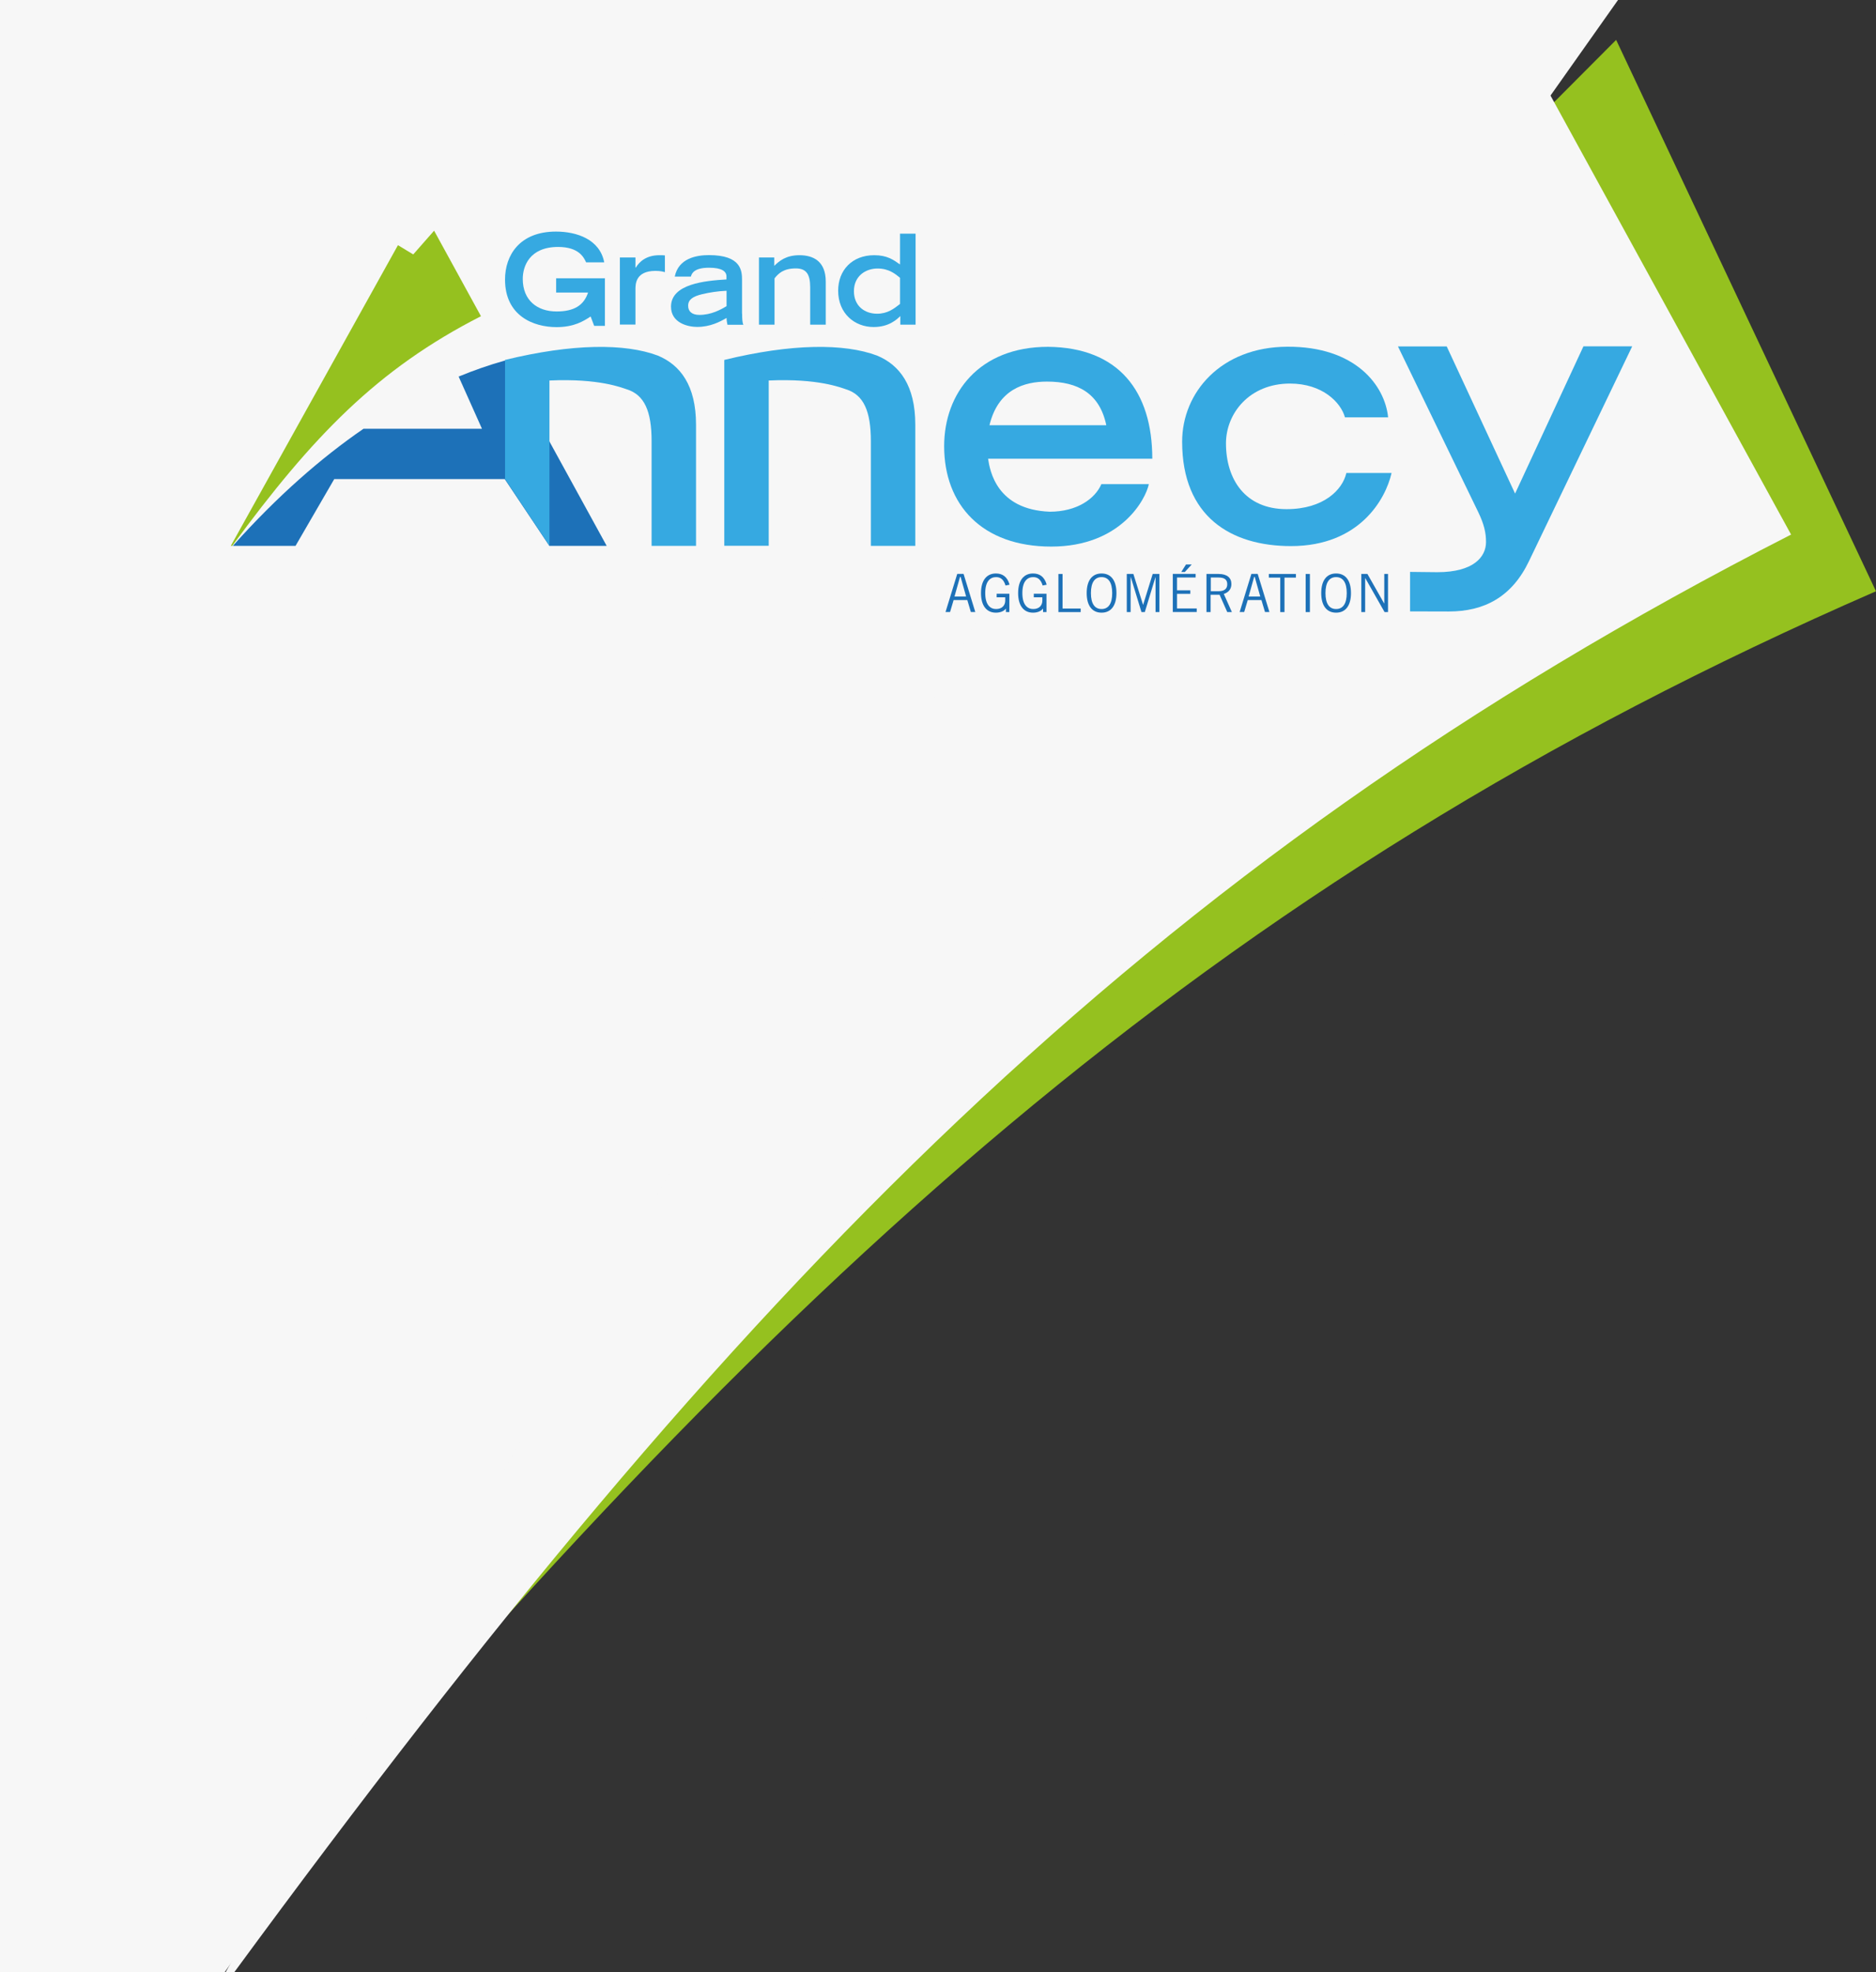
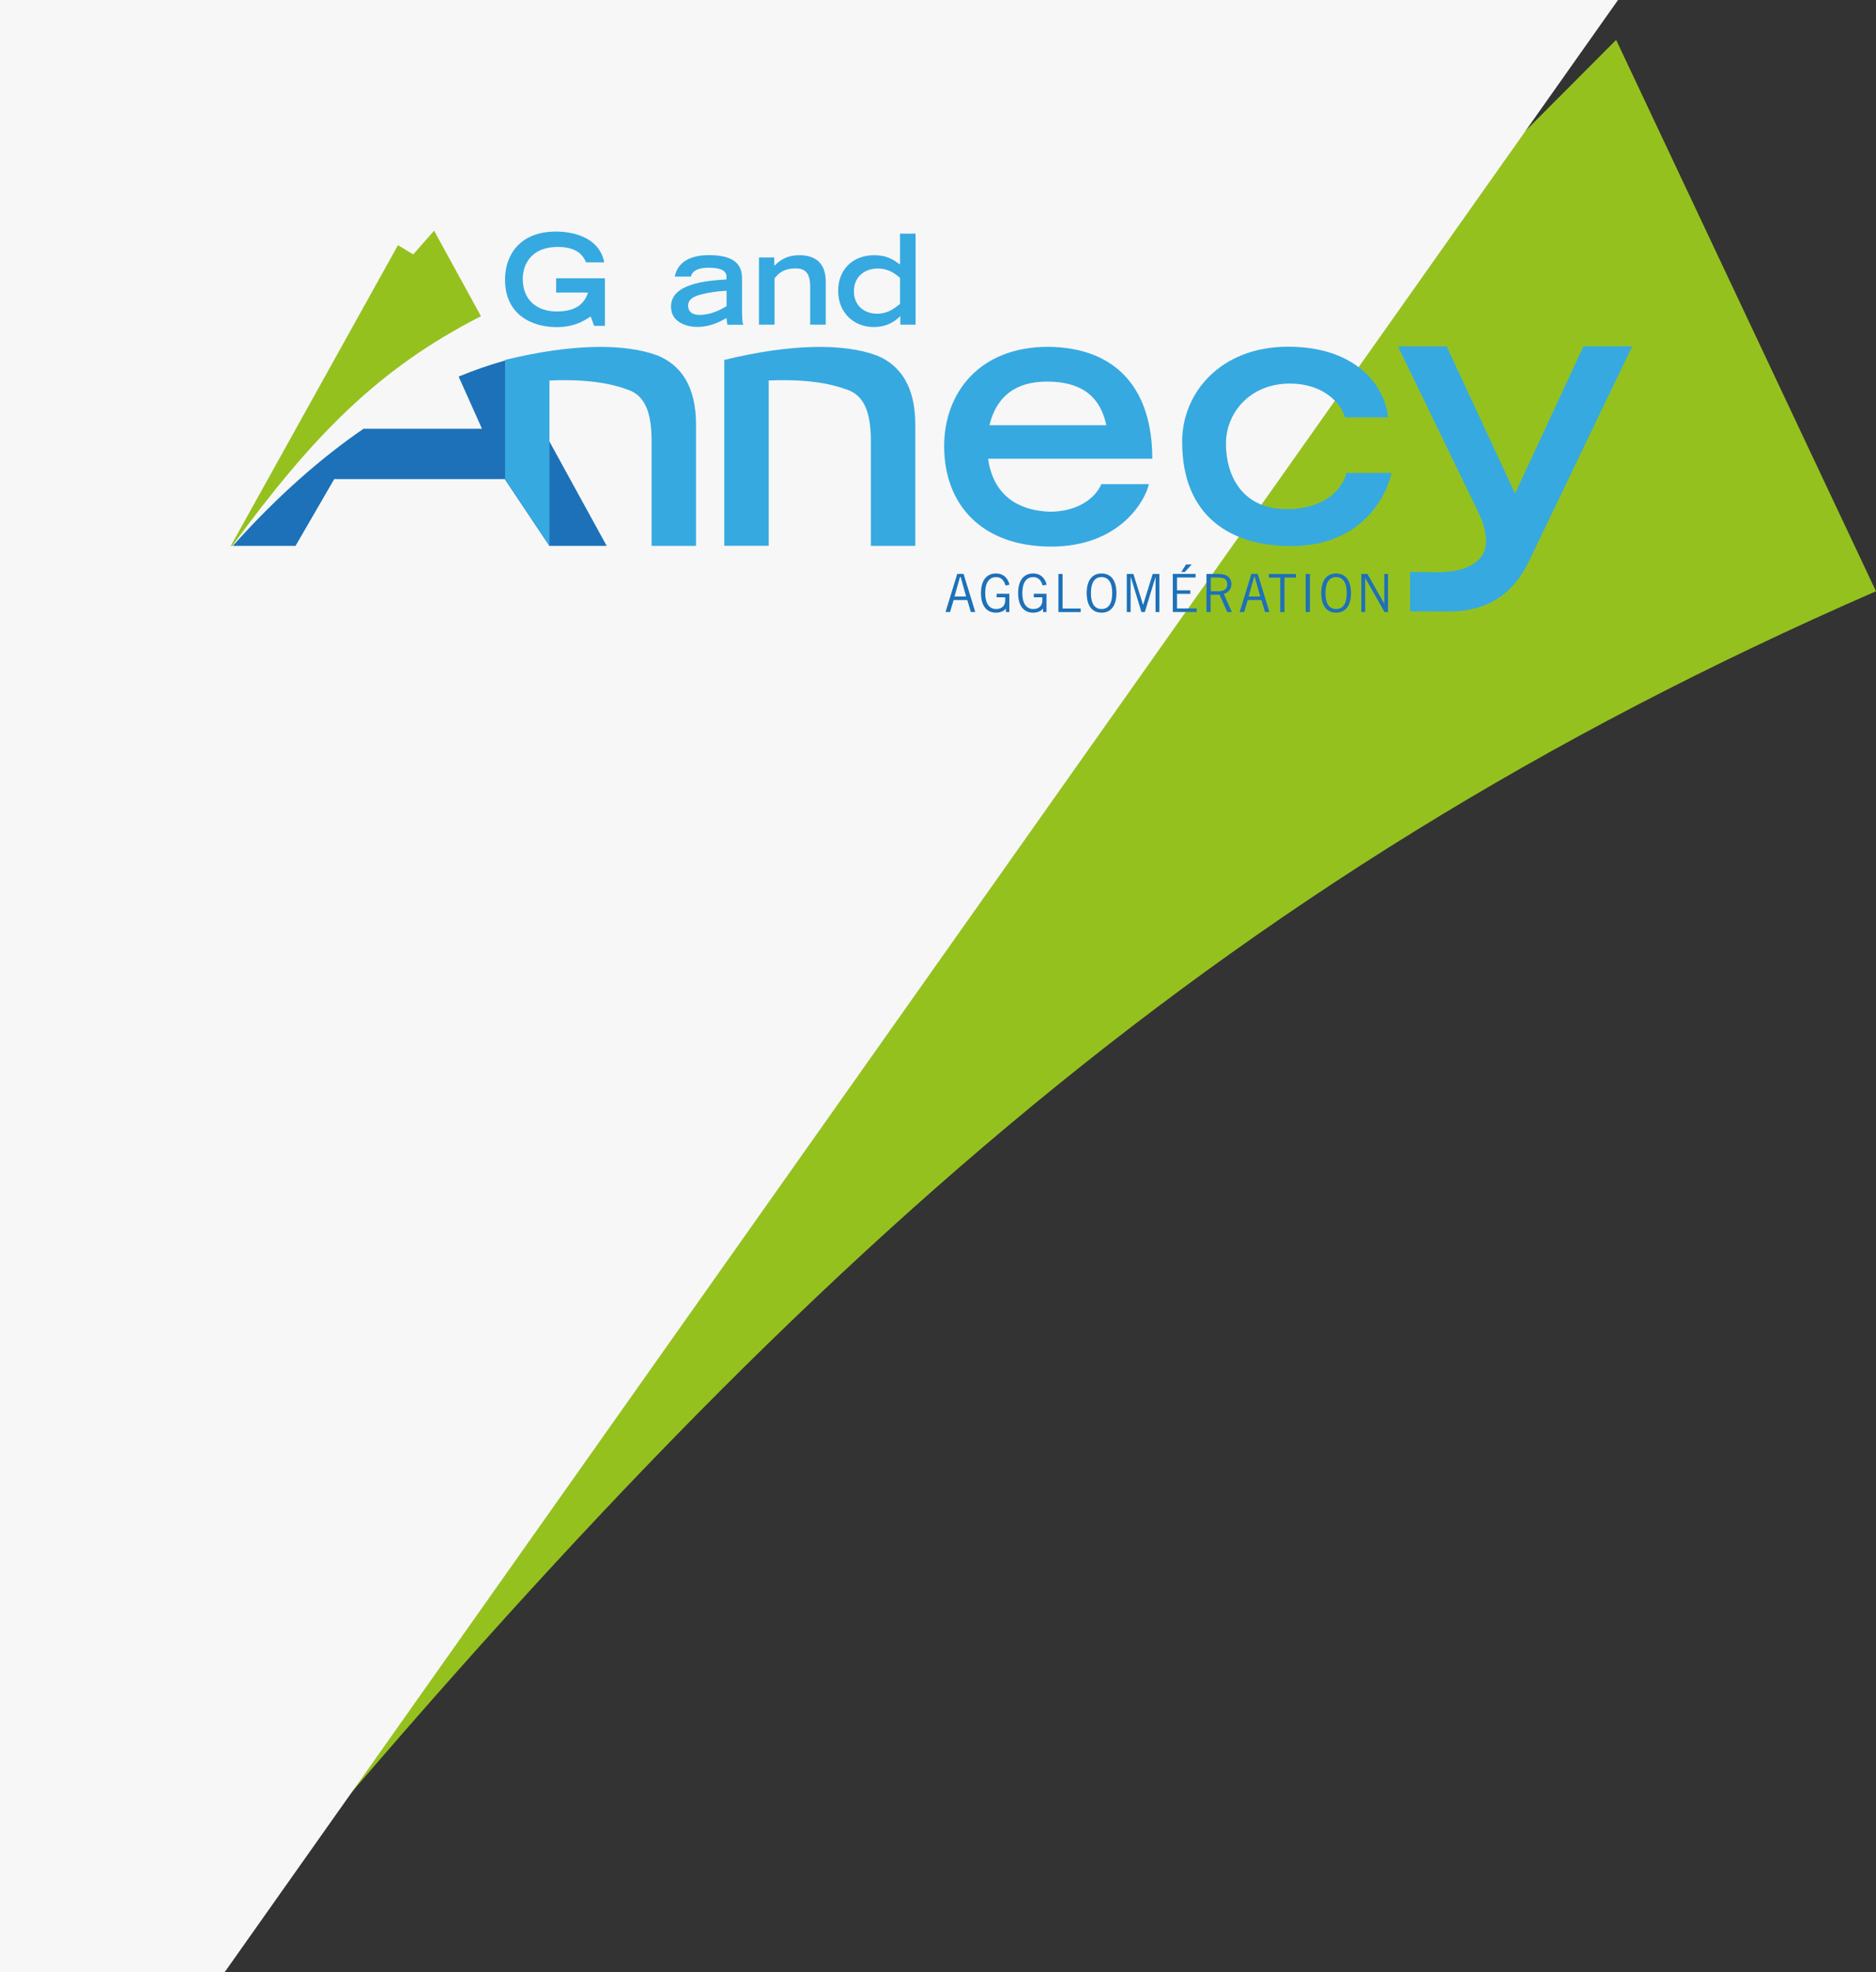
<svg xmlns="http://www.w3.org/2000/svg" id="Calque_1" data-name="Calque 1" viewBox="0 0 190.45 200.2">
  <rect x="0" y="0" width="190.45" height="200.2" fill="#333333" stroke="none" />
  <defs>
    <style>
      .cls-1, .cls-2, .cls-3, .cls-4, .cls-5, .cls-6, .cls-7 {
        fill: none;
      }

      .cls-2 {
        clip-path: url(#clippath-5);
      }

      .cls-3 {
        clip-path: url(#clippath-3);
      }

      .cls-4 {
        clip-path: url(#clippath-4);
      }

      .cls-5 {
        clip-path: url(#clippath-2);
      }

      .cls-6 {
        clip-path: url(#clippath-1);
      }

      .cls-8 {
        fill: #f7f7f7;
      }

      .cls-9 {
        fill: #1d71b8;
      }

      .cls-10 {
        fill: #36a9e1;
      }

      .cls-11 {
        fill: #95c11f;
      }

      .cls-7 {
        clip-path: url(#clippath);
      }
    </style>
    <clipPath id="clippath">
      <rect class="cls-1" y="0" width="190.45" height="200.2" />
    </clipPath>
    <clipPath id="clippath-1">
      <rect class="cls-1" y="0" width="190.45" height="200.2" />
    </clipPath>
    <clipPath id="clippath-2">
      <rect class="cls-1" y="0" width="190.45" height="200.2" />
    </clipPath>
    <clipPath id="clippath-3">
      <rect class="cls-1" y="0" width="190.45" height="200.2" />
    </clipPath>
    <clipPath id="clippath-4">
      <rect class="cls-1" y="0" width="190.45" height="200.2" />
    </clipPath>
    <clipPath id="clippath-5">
      <rect class="cls-1" y="0" width="190.45" height="200.2" />
    </clipPath>
  </defs>
  <g class="cls-7">
    <path class="cls-11" d="m190.45,60.03l-26.38-55.98-14.16,14.21-9.34-6.45L22.92,195.99l.88.05c55.26-66.36,98.8-106.43,166.64-136.01" />
  </g>
  <polygon class="cls-8" points="0 0 0 200.2 22.82 200.2 164.26 0 0 0" />
  <g class="cls-6">
-     <path class="cls-8" d="m181.83,54.27L152.09,0l-13.27,15.05-9.72-5.87L22.92,200.2h.88c51.11-69.61,92.12-112.26,158.03-145.93" />
    <path class="cls-11" d="m48.82,32.09l-4.75-8.67-2.12,2.41-1.55-.94-16.97,30.53h.14c8.17-11.12,14.72-17.94,25.26-23.32" />
    <path class="cls-9" d="m51.3,36.63h0l-.02-.03s-.08.02-.12.03c-1.48.42-3.02.95-4.6,1.6l2.37,5.3h-12.03c-4.28,2.94-8.73,6.82-13.23,11.85l-.03.04h6.36l3.93-6.78h17.31l4.53,6.78h5.82l-10.3-18.78Z" />
    <path class="cls-10" d="m112.31,43.17c-.67-3.22-2.87-4.43-6.02-4.43-2.3,0-4.96.78-5.84,4.43h11.86Zm4.32,5.98c-.32,1.56-2.87,6.34-9.91,6.34s-10.87-4.25-10.87-10.19c0-5.38,3.54-10.09,10.55-10.09,7.15.07,10.58,4.5,10.58,11.36h-16.67c.18,1.2.85,5.17,6.26,5.38,2.76,0,4.6-1.31,5.24-2.8h4.81Z" />
    <path class="cls-10" d="m141.27,48.02c-.6,2.65-3.25,7.42-10.21,7.42-6.07,0-11.05-2.97-11.05-10.6,0-4.98,3.92-9.61,10.67-9.64,6.96-.04,9.92,3.96,10.24,7.17h-4.38c-.42-1.52-2.29-3.43-5.58-3.43-4.13,0-6.5,3.04-6.5,6.07,0,3.64,1.94,6.68,6.15,6.68,3.78,0,5.69-1.98,6.07-3.67h4.59Z" />
    <path class="cls-10" d="m143.15,58.06c1.12,0,1.56.03,2.76.03,3.71,0,4.95-1.57,4.95-3.06,0-.91-.18-1.78-.8-3.06l-8.14-16.8h4.95l6.94,14.94,6.94-14.95h4.95l-10.47,21.79c-1.75,3.68-4.58,5.13-8.15,5.13-1.75,0-2.62-.01-3.93-.01v-4.02Z" />
    <path class="cls-10" d="m61.41,28.23v4.85h-1.09l-.36-.95c-.7.46-1.67,1.08-3.46,1.08-2.37,0-5.23-1.16-5.23-4.83,0-2.47,1.49-4.87,5.17-4.87,2.12,0,4.45.79,4.9,3.12h-1.84c-.22-.47-.71-1.56-2.84-1.56-2.9,0-3.59,1.96-3.59,3.24,0,2.19,1.48,3.31,3.43,3.31,1.78,0,2.77-.62,3.2-1.92h-3.24v-1.45h4.93Z" />
-     <path class="cls-10" d="m62.93,26.14h1.58v1.02h.04c.34-.56,1.03-1.25,2.39-1.25.23,0,.39,0,.56.02v1.7c-.15-.04-.44-.13-.97-.13-2.01.01-2.01,1.35-2.02,1.83v3.62h-1.58v-6.83Z" />
    <path class="cls-10" d="m73.76,29.52c-.92.04-1.72.17-2.45.34-.98.23-1.44.56-1.45,1.16-.01.58.37.95,1.14.95,1.19,0,2.15-.52,2.76-.89v-1.56Zm1.58,2.34c0,.46.02.92.13,1.11h-1.62c-.05-.23-.09-.46-.09-.69-.66.38-1.64.91-2.99.91-.9,0-2.65-.38-2.65-2.06,0-2.3,3.43-2.63,5.63-2.76v-.3c0-.52-.47-.89-1.77-.89-1.45,0-1.76.54-1.84.9h-1.64c.38-1.86,2.2-2.18,3.47-2.18,3.29,0,3.36,1.6,3.36,2.54v3.41Z" />
    <path class="cls-10" d="m77.05,26.14h1.55v.85c.5-.48,1.17-1.08,2.56-1.08s2.67.6,2.67,2.68v4.37h-1.58v-3.79c0-1.35-.41-1.92-1.46-1.92-1.26,0-1.77.52-2.16,1.01v4.7h-1.58v-6.83Z" />
    <path class="cls-10" d="m91.37,28.2c-.48-.39-1.13-.94-2.28-.94-1.21,0-2.4.76-2.4,2.3s1.13,2.29,2.35,2.29c1.08,0,1.72-.52,2.33-.99v-2.66Zm.03,3.89c-.36.34-1.15,1.11-2.71,1.11-1.93,0-3.6-1.37-3.6-3.69,0-2.07,1.41-3.6,3.66-3.6,1.31,0,1.94.46,2.62.94v-3.13h1.58v9.24h-1.55v-.88Z" />
    <path class="cls-10" d="m66.78,36.1c-3.33-1.25-8.66-1.23-15.51.44v12.09l4.51,6.78v-16.78c5.05-.23,7.36.74,7.84.89,1.8.56,2.53,2.22,2.53,5.27v10.63h4.51v-12.3c0-4-1.6-6.07-3.88-7.02" />
    <path class="cls-10" d="m89.04,36.1c-3.33-1.25-8.66-1.23-15.51.44v18.87h4.51v-16.78c5.05-.23,7.36.74,7.84.89,1.8.56,2.53,2.22,2.53,5.27v10.63h4.51v-12.3c0-4-1.6-6.07-3.88-7.02" />
  </g>
  <path class="cls-9" d="m96.91,60.56h1.17l-.56-1.99h-.06l-.56,1.99Zm-.92,1.57l1.19-3.87h.64l1.19,3.87h-.45l-.36-1.21h-1.39l-.36,1.21h-.45Z" />
  <g class="cls-5">
    <path class="cls-9" d="m102.47,60.28v1.86h-.35v-.35h-.01c-.2.27-.58.41-1.01.41-.88,0-1.51-.63-1.51-1.99s.63-1.99,1.51-1.99c.65,0,1.16.31,1.39,1.14l-.41.08c-.19-.62-.51-.85-.96-.85-.57,0-1.1.39-1.1,1.62s.54,1.62,1.1,1.62c.63,0,.93-.39.93-.86v-.33h-.87v-.36h1.3Z" />
    <path class="cls-9" d="m106.24,60.28v1.86h-.35v-.35h-.01c-.2.27-.58.41-1.01.41-.88,0-1.51-.63-1.51-1.99s.63-1.99,1.51-1.99c.65,0,1.16.31,1.39,1.14l-.41.08c-.19-.62-.51-.85-.96-.85-.57,0-1.1.39-1.1,1.62s.54,1.62,1.1,1.62c.63,0,.93-.39.93-.86v-.33h-.87v-.36h1.3Z" />
  </g>
  <polygon class="cls-9" points="107.45 62.14 107.45 58.27 107.87 58.27 107.87 61.78 109.71 61.78 109.71 62.14 107.45 62.14" />
  <g class="cls-3">
    <path class="cls-9" d="m111.83,61.83c.68,0,1.08-.52,1.08-1.62s-.4-1.62-1.08-1.62-1.08.52-1.08,1.62.4,1.62,1.08,1.62m0-3.61c.95,0,1.51.7,1.51,1.99s-.56,1.99-1.51,1.99-1.51-.7-1.51-1.99.56-1.99,1.51-1.99" />
  </g>
  <polygon class="cls-9" points="117.31 62.14 117.31 58.6 117.3 58.6 116.22 62.14 115.88 62.14 114.8 58.6 114.78 58.6 114.78 62.14 114.39 62.14 114.39 58.27 115.06 58.27 116.04 61.4 116.05 61.4 117.02 58.27 117.7 58.27 117.7 62.14 117.31 62.14" />
  <path class="cls-9" d="m120.98,57.31l-.7.76h-.36l.48-.76h.58Zm.4.96v.36h-1.89v1.3h1.35v.36h-1.35v1.48h2v.36h-2.43v-3.87h2.32Z" />
  <g class="cls-4">
    <path class="cls-9" d="m122.91,60.02h.78c.59,0,.9-.22.9-.71,0-.52-.35-.68-.9-.68h-.77v1.38Zm-.43,2.12v-3.87h1.24c.84,0,1.29.38,1.29,1.02,0,.55-.32.86-.77,1.01l.82,1.84h-.47l-.78-1.76h-.91v1.76h-.43Z" />
  </g>
  <path class="cls-9" d="m126.77,60.56h1.17l-.56-1.99h-.06l-.56,1.99Zm-.92,1.57l1.19-3.87h.64l1.19,3.87h-.45l-.36-1.21h-1.39l-.36,1.21h-.45Z" />
  <polygon class="cls-9" points="130.4 58.64 130.4 62.14 129.97 62.14 129.97 58.64 128.81 58.64 128.81 58.27 131.56 58.27 131.56 58.64 130.4 58.64" />
  <rect class="cls-9" x="132.55" y="58.27" width=".43" height="3.87" />
  <g class="cls-2">
    <path class="cls-9" d="m135.64,61.83c.68,0,1.08-.52,1.08-1.62s-.4-1.62-1.08-1.62-1.08.52-1.08,1.62.4,1.62,1.08,1.62m0-3.61c.95,0,1.51.7,1.51,1.99s-.56,1.99-1.51,1.99-1.51-.7-1.51-1.99.56-1.99,1.51-1.99" />
  </g>
  <polygon class="cls-9" points="138.2 62.14 138.2 58.27 138.82 58.27 140.51 61.25 140.53 61.25 140.53 58.27 140.91 58.27 140.91 62.14 140.56 62.14 138.6 58.69 138.59 58.69 138.59 62.14 138.2 62.14" />
</svg>